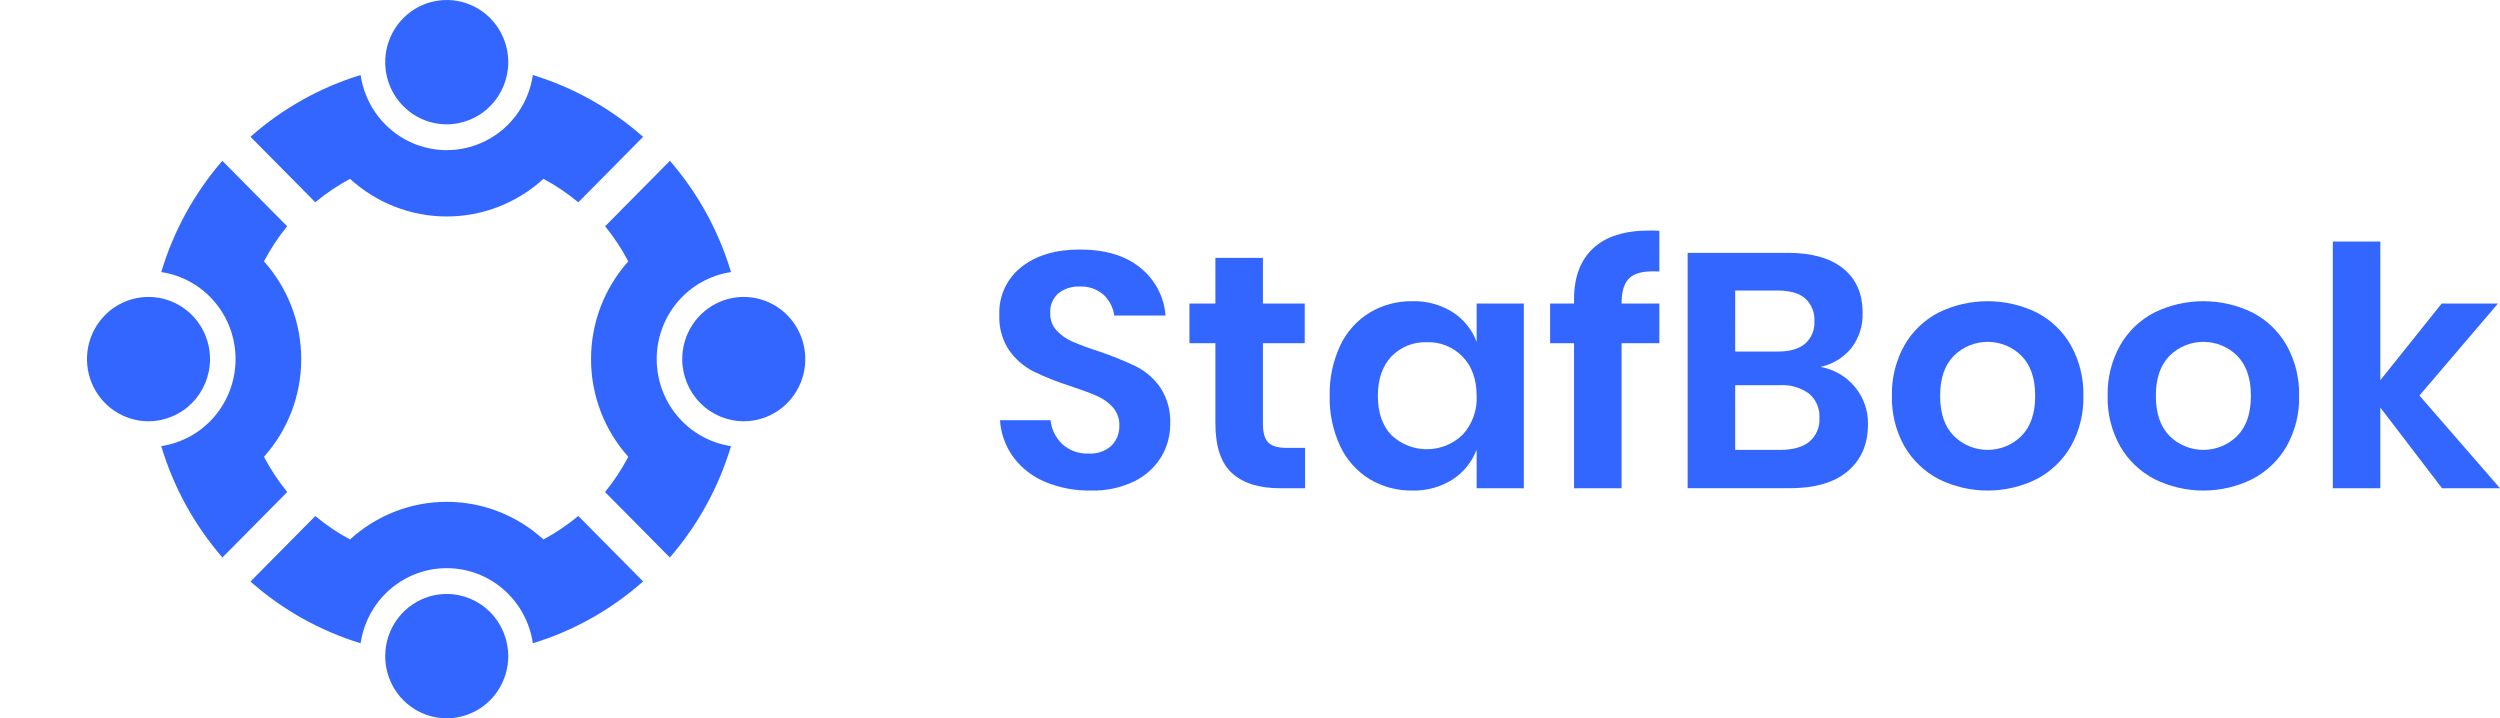
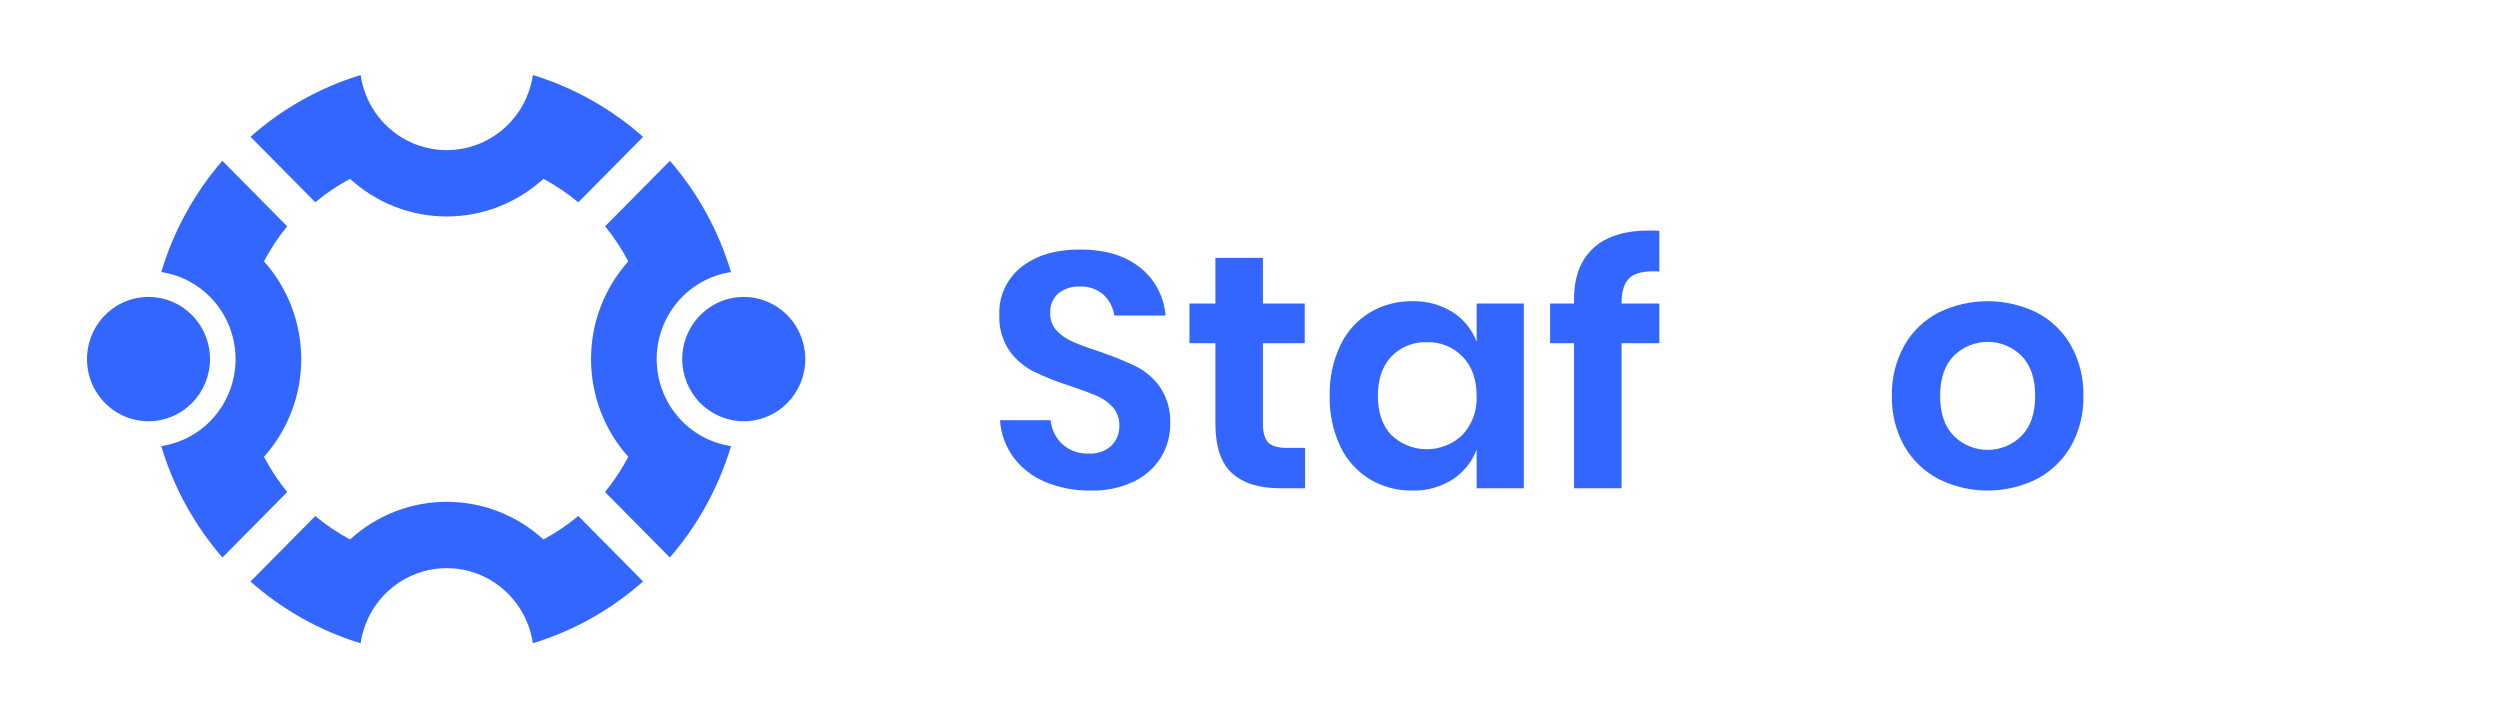
<svg xmlns="http://www.w3.org/2000/svg" width="891" height="256" viewBox="0 0 891 256" fill="none">
  <path d="M413.827 162.891C411.523 166.625 408.191 169.633 404.222 171.563C399.396 173.869 394.08 174.99 388.724 174.831C383.204 174.925 377.724 173.893 372.626 171.8C368.113 169.952 364.188 166.936 361.261 163.069C358.389 159.183 356.702 154.565 356.401 149.761H374.423C374.737 152.991 376.208 156.004 378.569 158.257C379.835 159.411 381.321 160.305 382.939 160.886C384.557 161.467 386.276 161.725 387.996 161.644C389.468 161.742 390.944 161.545 392.337 161.065C393.731 160.585 395.012 159.832 396.104 158.852C397.044 157.908 397.78 156.783 398.265 155.548C398.751 154.313 398.976 152.993 398.927 151.668C399.018 149.301 398.205 146.987 396.649 145.187C395.047 143.426 393.08 142.029 390.882 141.089C388.558 140.06 385.355 138.871 381.272 137.523C376.822 136.119 372.483 134.392 368.291 132.354C364.865 130.599 361.918 128.052 359.701 124.928C357.189 121.168 355.95 116.716 356.162 112.215C356.023 108.961 356.663 105.72 358.03 102.757C359.398 99.794 361.454 97.192 364.031 95.165C369.276 91.006 376.224 88.927 384.876 88.927C393.839 88.927 400.987 91.067 406.32 95.346C408.937 97.43 411.093 100.025 412.653 102.968C414.214 105.911 415.145 109.141 415.39 112.455H397.129C396.739 109.619 395.382 107 393.284 105.03C390.934 102.996 387.872 101.953 384.754 102.126C382.014 101.999 379.321 102.864 377.181 104.561C376.195 105.45 375.423 106.547 374.924 107.771C374.425 108.995 374.211 110.314 374.298 111.631C374.221 113.875 375.016 116.063 376.52 117.745C378.105 119.442 380.027 120.798 382.167 121.726C385.206 123.038 388.314 124.188 391.477 125.171C396.003 126.699 400.436 128.485 404.753 130.52C408.244 132.257 411.238 134.832 413.463 138.009C416.024 141.883 417.285 146.457 417.066 151.08C417.098 155.236 415.978 159.321 413.827 162.891Z" fill="#3366FF" />
  <path d="M465.124 159.624V174.009H456.234C448.786 174.009 443.079 172.225 439.115 168.659C435.151 165.093 433.169 159.15 433.169 150.831V122.314H423.918V108.174H433.169V91.897H450.107V108.174H465.004V122.314H450.107V151.069C450.107 154.238 450.748 156.456 452.029 157.722C453.311 158.989 455.474 159.623 458.52 159.624H465.124Z" fill="#3366FF" />
  <path d="M517.743 111.264C521.67 113.782 524.664 117.493 526.273 121.839V108.174H543.093V174.008H526.273V160.218C524.655 164.574 521.665 168.302 517.743 170.851C513.454 173.586 508.428 174.974 503.327 174.832C498 174.909 492.757 173.512 488.19 170.799C483.607 167.996 479.954 163.927 477.682 159.094C475.046 153.46 473.752 147.302 473.899 141.095C473.751 134.887 475.046 128.728 477.682 123.092C479.955 118.26 483.608 114.192 488.19 111.389C492.759 108.672 498.004 107.273 503.334 107.348C508.424 107.207 513.441 108.57 517.743 111.264V111.264ZM495.878 127.067C492.672 130.473 491.069 135.146 491.069 141.089C491.069 147.031 492.672 151.687 495.878 155.057C499.293 158.317 503.861 160.129 508.607 160.106C513.353 160.084 517.903 158.229 521.286 154.937C524.737 151.159 526.53 146.181 526.273 141.096C526.273 135.235 524.611 130.581 521.286 127.135C519.662 125.438 517.693 124.101 515.509 123.21C513.326 122.319 510.976 121.895 508.615 121.966C506.246 121.866 503.884 122.269 501.687 123.149C499.489 124.029 497.509 125.365 495.878 127.067V127.067Z" fill="#3366FF" />
  <path d="M580.935 98.907C578.932 100.652 577.931 103.702 577.932 108.056V108.174H591.387V122.315H577.932V174.009H560.992V122.315H552.462V108.174H560.992V106.63C560.992 98.785 563.254 92.745 567.779 88.51C572.304 84.275 579.012 82.157 587.903 82.153C589.423 82.153 590.585 82.193 591.387 82.273V96.768C586.419 96.453 582.935 97.166 580.935 98.907Z" fill="#3366FF" />
-   <path d="M661.123 137.939C664.197 141.677 665.836 146.369 665.748 151.187C665.748 158.239 663.365 163.804 658.6 167.881C653.834 171.959 646.926 173.997 637.877 173.995H601.477V90.115H637.155C645.725 90.115 652.314 91.976 656.92 95.699C661.526 99.422 663.828 104.651 663.826 111.384C664.026 116.013 662.558 120.563 659.683 124.222C656.91 127.555 653.077 129.859 648.808 130.757C653.649 131.619 658.017 134.167 661.123 137.939V137.939ZM618.416 125.286H633.673C637.917 125.286 641.14 124.355 643.343 122.493C644.468 121.488 645.349 120.245 645.922 118.856C646.494 117.468 646.741 115.969 646.647 114.472C646.738 112.973 646.495 111.471 645.934 110.075C645.373 108.678 644.509 107.421 643.401 106.392C641.238 104.491 637.914 103.54 633.431 103.541H618.415L618.416 125.286ZM644.842 157.426C646.066 156.382 647.029 155.072 647.655 153.597C648.281 152.123 648.552 150.525 648.447 148.93C648.542 147.312 648.261 145.695 647.625 144.202C646.99 142.708 646.017 141.379 644.781 140.316C641.788 138.123 638.106 137.049 634.389 137.285H618.416V160.336H634.514C638.999 160.336 642.442 159.366 644.845 157.426H644.842Z" fill="#3366FF" />
  <path d="M725.877 111.384C731 114.036 735.236 118.101 738.071 123.086C741.134 128.594 742.668 134.805 742.516 141.089C742.673 147.354 741.139 153.547 738.071 159.031C735.214 163.999 730.984 168.059 725.877 170.735C720.453 173.43 714.468 174.834 708.398 174.834C702.328 174.834 696.342 173.43 690.919 170.735C685.811 168.06 681.58 163.999 678.723 159.031C675.654 153.548 674.12 147.355 674.279 141.091C674.125 134.807 675.658 128.595 678.723 123.088C681.558 118.102 685.794 114.037 690.919 111.385C696.353 108.727 702.335 107.344 708.398 107.344C714.461 107.344 720.442 108.727 725.877 111.385V111.384ZM696.384 126.77C693.099 130.059 691.457 134.832 691.458 141.089C691.459 147.346 693.101 152.118 696.384 155.405C697.96 156.968 699.833 158.208 701.894 159.054C703.955 159.9 706.165 160.336 708.397 160.336C710.629 160.336 712.839 159.9 714.9 159.054C716.961 158.208 718.834 156.968 720.41 155.405C723.697 152.116 725.341 147.344 725.341 141.089C725.341 134.834 723.699 130.061 720.414 126.77C718.838 125.207 716.966 123.967 714.905 123.121C712.843 122.275 710.633 121.839 708.402 121.839C706.17 121.839 703.96 122.275 701.899 123.121C699.837 123.967 697.965 125.207 696.389 126.77H696.384Z" fill="#3366FF" />
-   <path d="M802.761 111.383C807.886 114.036 812.122 118.101 814.957 123.086C818.02 128.593 819.554 134.805 819.402 141.089C819.56 147.354 818.026 153.547 814.959 159.03C812.1 163.999 807.869 168.058 802.761 170.733C797.338 173.428 791.352 174.832 785.282 174.832C779.212 174.832 773.227 173.428 767.803 170.733C762.696 168.057 758.466 163.997 755.609 159.029C752.54 153.546 751.006 147.353 751.165 141.089C751.011 134.805 752.544 128.593 755.609 123.086C758.444 118.101 762.679 114.036 767.803 111.383C773.238 108.725 779.219 107.342 785.282 107.342C791.345 107.342 797.327 108.725 802.761 111.383V111.383ZM773.272 126.77C769.987 130.059 768.344 134.832 768.345 141.089C768.347 147.346 769.989 152.118 773.272 155.405C774.848 156.968 776.72 158.208 778.782 159.054C780.843 159.9 783.053 160.335 785.285 160.335C787.516 160.335 789.726 159.9 791.788 159.054C793.849 158.208 795.721 156.968 797.297 155.405C800.582 152.119 802.224 147.347 802.224 141.089C802.224 134.831 800.582 130.058 797.297 126.77C795.721 125.207 793.849 123.967 791.788 123.121C789.726 122.275 787.516 121.839 785.285 121.839C783.053 121.839 780.843 122.275 778.782 123.121C776.72 123.967 774.848 125.207 773.272 126.77V126.77Z" fill="#3366FF" />
-   <path d="M870.34 174.008L848.349 145.246V174.008H831.415V86.074H848.349V135.503L870.214 108.174H890.277L862.291 140.968L891 174.008H870.34Z" fill="#3366FF" />
-   <path d="M159.216 211.689C154.879 211.689 150.639 212.988 147.033 215.423C143.427 217.858 140.616 221.318 138.957 225.367C137.297 229.416 136.863 233.871 137.71 238.168C138.556 242.466 140.645 246.414 143.712 249.513C146.779 252.611 150.686 254.721 154.94 255.575C159.193 256.43 163.602 255.991 167.609 254.313C171.616 252.636 175.04 249.796 177.449 246.152C179.858 242.508 181.144 238.224 181.143 233.842C181.136 227.968 178.823 222.337 174.712 218.184C170.602 214.032 165.029 211.696 159.216 211.689V211.689Z" fill="#3366FF" />
  <path d="M128.523 229.259C129.611 221.82 133.309 215.023 138.943 210.109C144.578 205.195 151.773 202.492 159.216 202.492C166.659 202.492 173.854 205.195 179.488 210.109C185.123 215.023 188.821 221.82 189.909 229.259C204.409 224.826 217.803 217.314 229.196 207.226L206.102 183.89C202.25 187.097 198.088 189.902 193.678 192.264C184.234 183.629 171.952 178.848 159.216 178.848C146.479 178.848 134.197 183.629 124.753 192.264C120.358 189.91 116.208 187.115 112.367 183.922L89.273 207.257C100.657 217.33 114.039 224.832 128.523 229.259V229.259Z" fill="#3366FF" />
-   <path d="M159.216 44.312C154.879 44.312 150.639 43.012 147.033 40.578C143.427 38.143 140.617 34.683 138.957 30.634C137.298 26.586 136.863 22.131 137.709 17.833C138.556 13.535 140.644 9.588 143.711 6.489C146.777 3.391 150.685 1.28 154.938 0.426C159.192 -0.429 163.601 0.01 167.607 1.687C171.614 3.364 175.039 6.204 177.448 9.847C179.857 13.491 181.143 17.775 181.143 22.157C181.136 28.031 178.824 33.662 174.713 37.815C170.602 41.969 165.029 44.305 159.216 44.312V44.312Z" fill="#3366FF" />
  <path d="M128.523 26.741C129.611 34.181 133.309 40.978 138.943 45.892C144.578 50.806 151.773 53.509 159.216 53.509C166.659 53.509 173.854 50.806 179.488 45.892C185.123 40.978 188.821 34.181 189.909 26.741C204.409 31.174 217.804 38.686 229.198 48.774L206.104 72.11C202.252 68.903 198.09 66.098 193.68 63.737C184.236 72.372 171.954 77.153 159.217 77.153C146.481 77.153 134.199 72.372 124.755 63.737C120.36 66.09 116.21 68.885 112.369 72.079L89.273 48.744C100.657 38.67 114.039 31.169 128.523 26.741V26.741Z" fill="#3366FF" />
  <path d="M74.855 127.981C74.855 123.599 73.569 119.315 71.159 115.672C68.75 112.028 65.325 109.188 61.319 107.511C57.312 105.835 52.903 105.396 48.649 106.251C44.396 107.106 40.489 109.216 37.422 112.315C34.356 115.413 32.267 119.361 31.421 123.659C30.575 127.957 31.01 132.412 32.669 136.46C34.329 140.509 37.14 143.969 40.746 146.403C44.352 148.838 48.591 150.137 52.928 150.137C58.742 150.13 64.315 147.793 68.426 143.64C72.536 139.486 74.849 133.855 74.855 127.981V127.981Z" fill="#3366FF" />
  <path d="M57.465 96.969C64.828 98.069 71.554 101.806 76.416 107.499C81.279 113.192 83.954 120.461 83.954 127.981C83.954 135.501 81.279 142.771 76.416 148.464C71.554 154.157 64.828 157.894 57.465 158.994C61.852 173.645 69.287 187.179 79.272 198.691L102.367 175.355C99.193 171.463 96.416 167.256 94.079 162.799C102.625 153.257 107.357 140.847 107.357 127.978C107.357 115.109 102.625 102.699 94.079 93.157C96.408 88.716 99.174 84.523 102.336 80.642L79.242 57.31C69.272 68.813 61.848 82.334 57.465 96.969V96.969Z" fill="#3366FF" />
  <path d="M243.144 127.981C243.144 123.599 244.43 119.315 246.839 115.671C249.248 112.028 252.673 109.188 256.68 107.51C260.686 105.833 265.095 105.394 269.349 106.249C273.603 107.104 277.51 109.214 280.577 112.312C283.644 115.411 285.732 119.358 286.579 123.656C287.425 127.954 286.991 132.409 285.332 136.458C283.672 140.507 280.862 143.967 277.256 146.402C273.65 148.837 269.411 150.137 265.074 150.137C259.26 150.131 253.686 147.795 249.574 143.641C245.463 139.487 243.15 133.855 243.144 127.981Z" fill="#3366FF" />
  <path d="M260.534 96.969C253.172 98.069 246.446 101.806 241.583 107.499C236.72 113.192 234.045 120.461 234.045 127.981C234.045 135.501 236.72 142.771 241.583 148.464C246.446 154.157 253.172 157.894 260.534 158.994C256.147 173.645 248.712 187.179 238.727 198.691L215.632 175.355C218.807 171.463 221.583 167.256 223.92 162.799C215.374 153.257 210.642 140.847 210.642 127.978C210.642 115.109 215.374 102.699 223.92 93.157C221.591 88.717 218.825 84.525 215.664 80.645L238.759 57.31C248.729 68.813 256.152 82.334 260.534 96.969V96.969Z" fill="#3366FF" />
</svg>